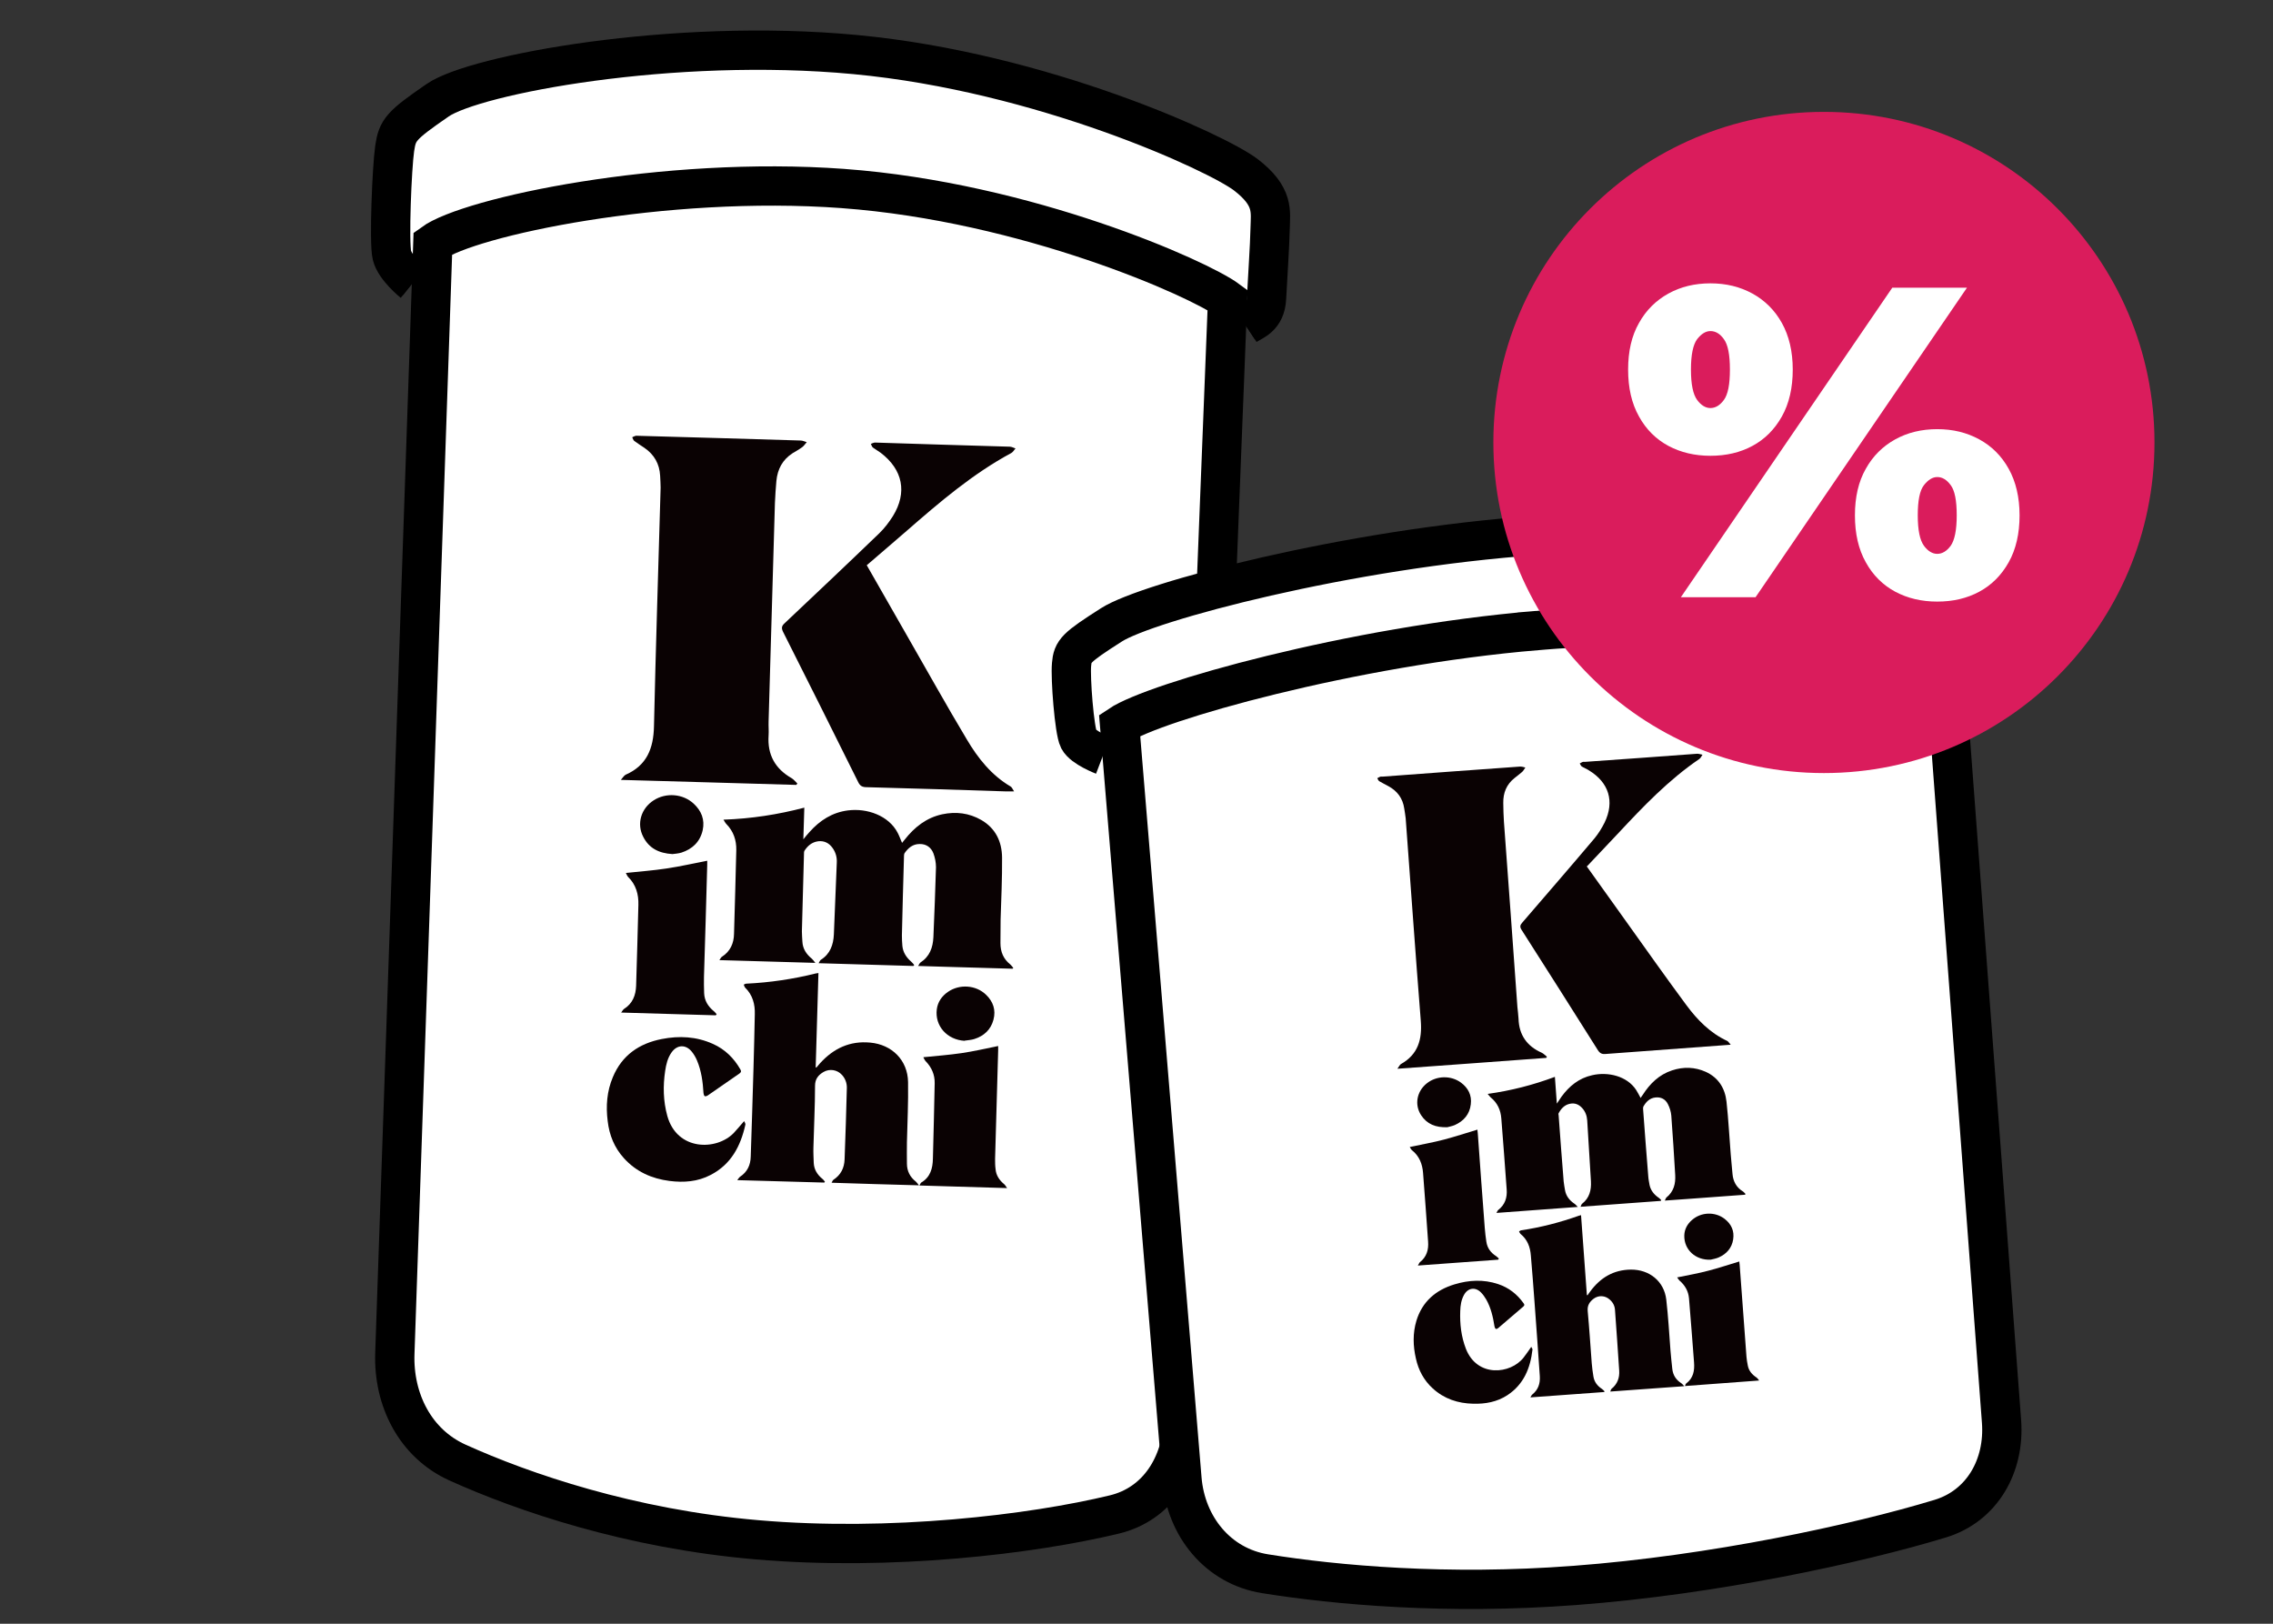
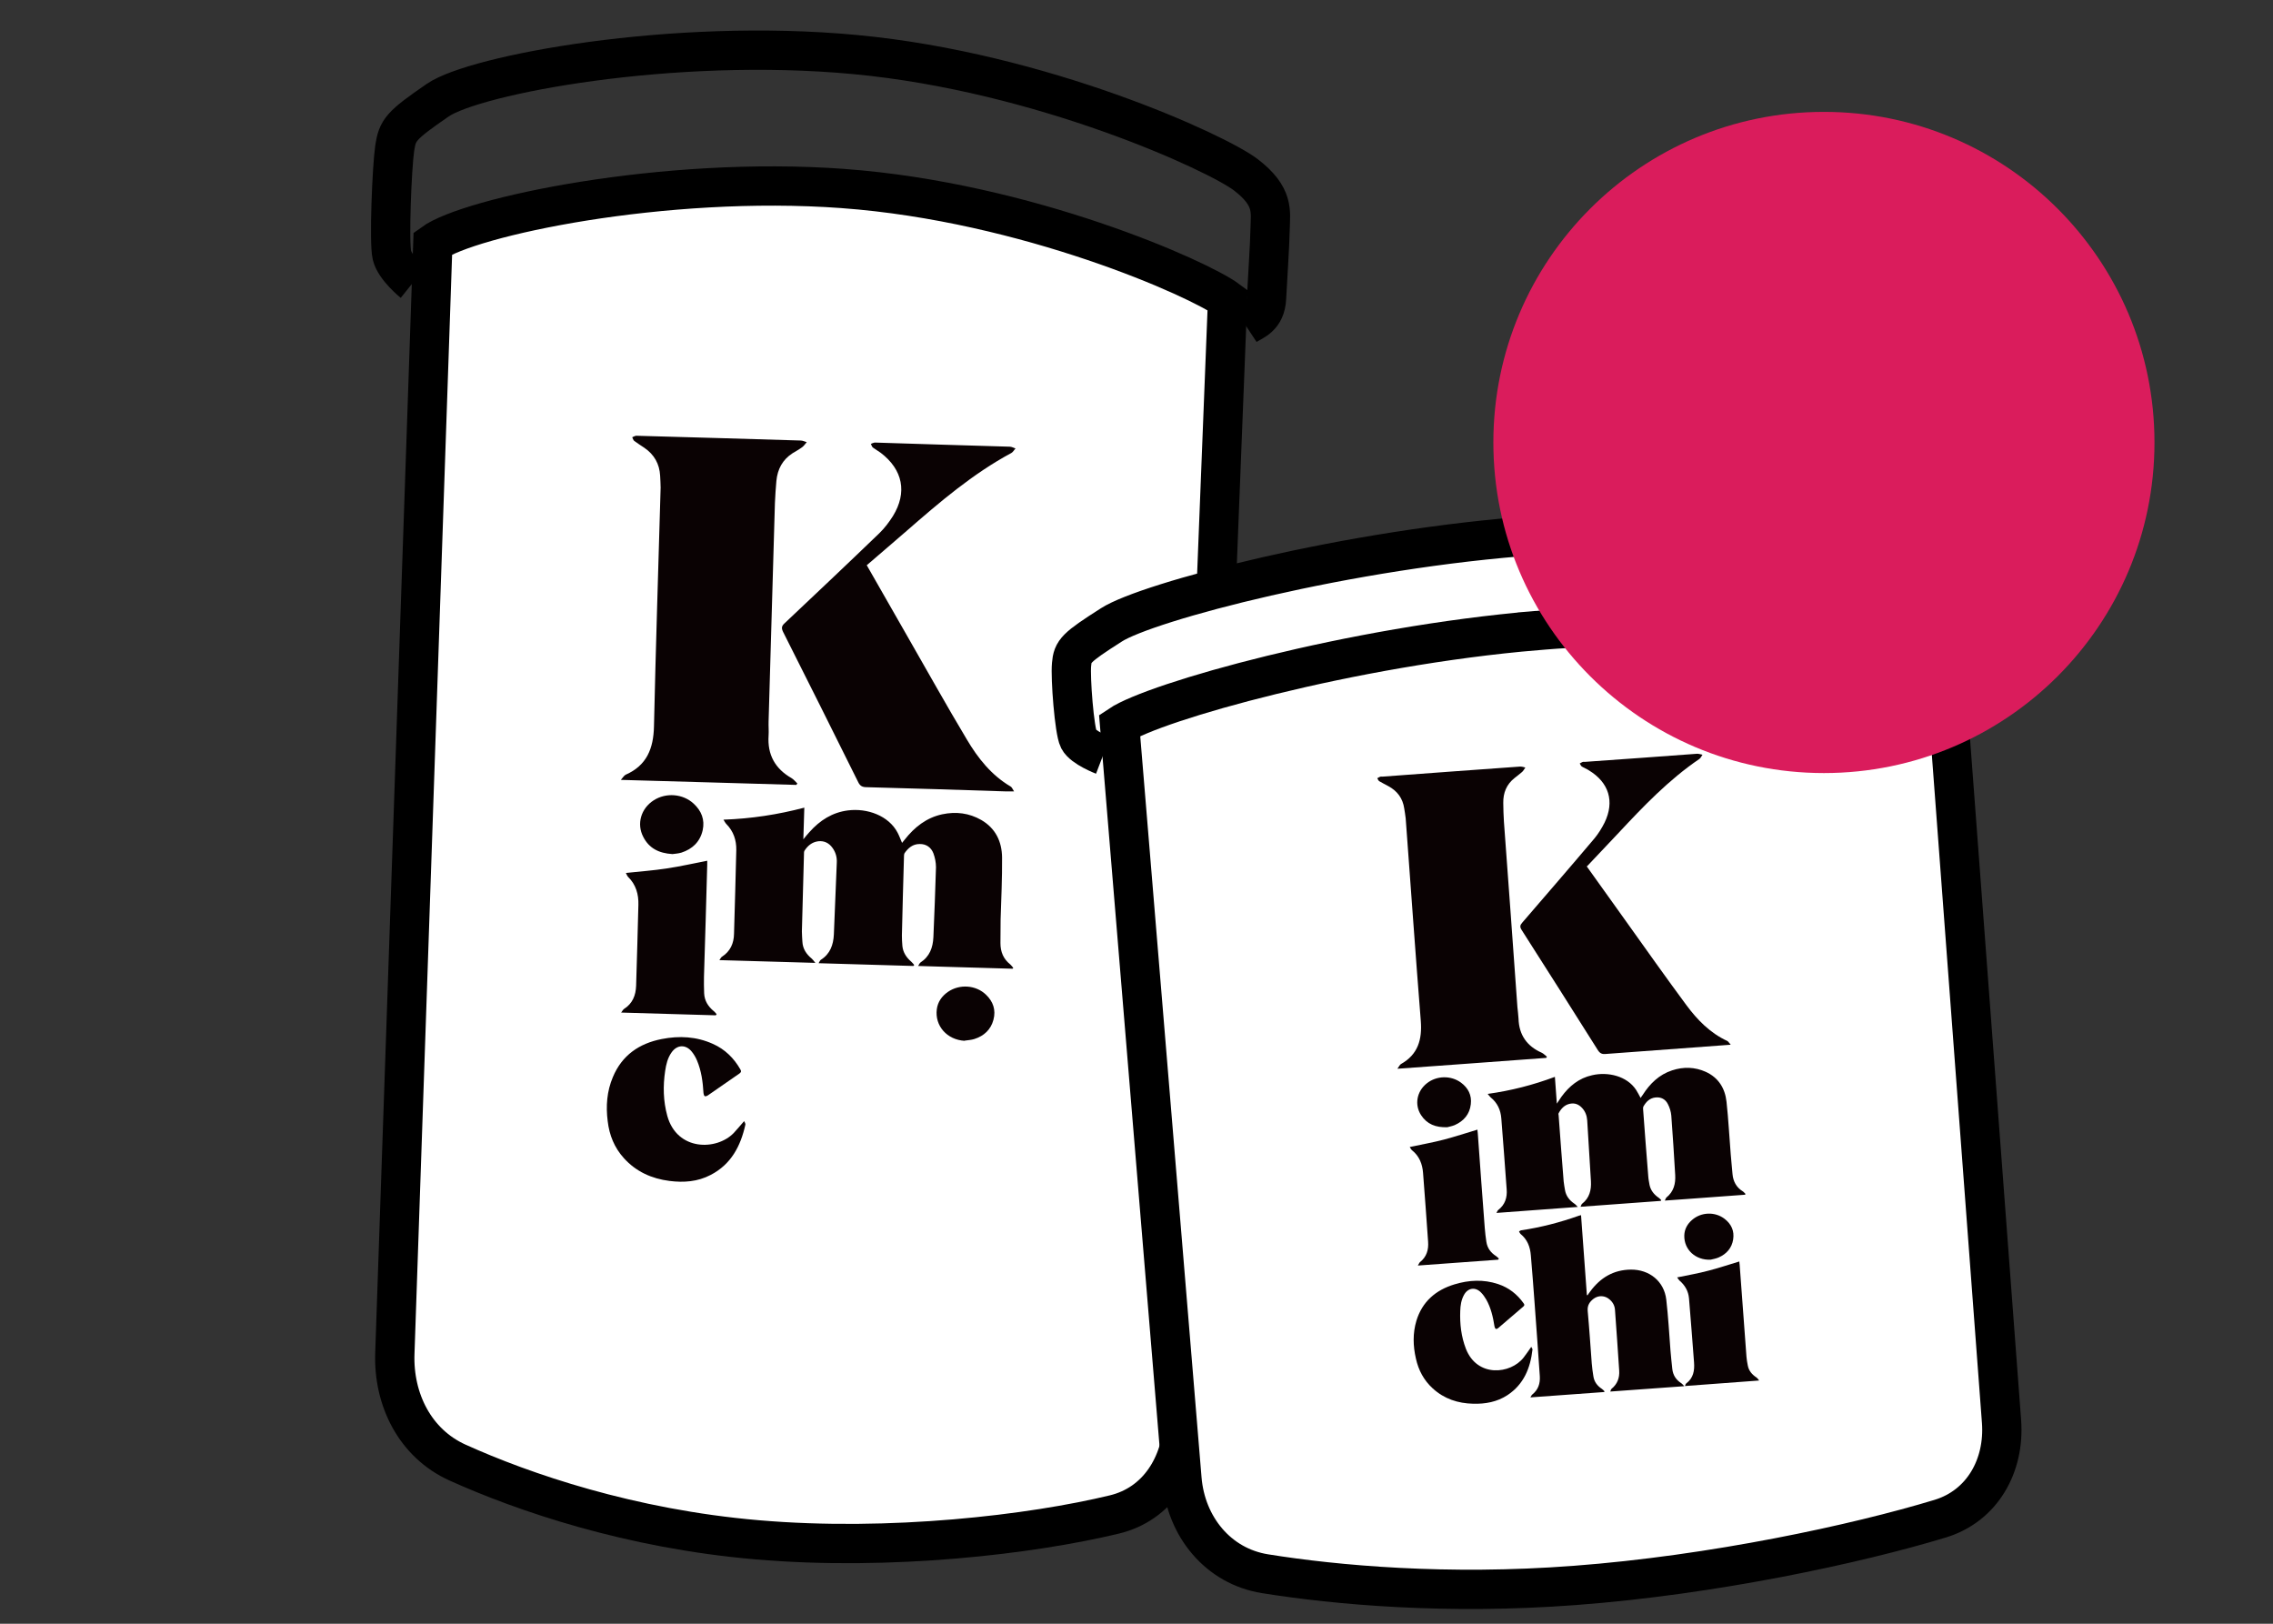
<svg xmlns="http://www.w3.org/2000/svg" id="Layer_1" data-name="Layer 1" viewBox="0 0 140 100">
  <rect x="0" y="0" width="140" height="100" fill="#333333" stroke="none" />
  <defs>
    <style>
      .cls-1 {
        fill: #0a0203;
      }

      .cls-2, .cls-3, .cls-4 {
        fill: #fff;
      }

      .cls-2, .cls-4, .cls-5 {
        stroke: #000;
        stroke-miterlimit: 10;
      }

      .cls-2, .cls-5 {
        stroke-width: 2.42px;
      }

      .cls-6 {
        fill: #da1c5c;
      }

      .cls-4 {
        stroke-width: 2px;
      }

      .cls-5 {
        fill: none;
      }
    </style>
  </defs>
-   <path class="cls-4" d="M25.44,17.4s-1.11-.89-1.3-1.68c-.19-.79,0-5.43.17-6.58.17-1.14.37-1.4,2.65-2.97,2.28-1.57,14.46-3.87,25.71-2.81,11.53,1.08,22.3,6.06,24.06,7.4,1.76,1.35,1.52,2.28,1.5,3.32-.02,1.04-.16,3.08-.22,4.28-.06,1.2-.81,1.38-1.28,1.69" />
  <path class="cls-5" d="M25.44,17.4s-1.11-.89-1.3-1.68c-.19-.79,0-5.43.17-6.58.17-1.14.37-1.4,2.65-2.97,2.28-1.57,14.46-3.87,25.71-2.81,11.53,1.08,22.3,6.06,24.06,7.4,1.76,1.35,1.52,2.28,1.5,3.32-.02,1.04-.16,3.08-.22,4.28-.06,1.2-.81,1.38-1.28,1.69" />
  <path class="cls-2" d="M51.92,11.61c11.34.83,21.94,5.56,23.69,6.86l-2.72,69.03c-.11,2.73-1.59,5.13-4.25,5.77-5.09,1.23-13.79,2.27-22.01,1.56-7.83-.67-14.41-2.93-18.46-4.76-2.6-1.18-3.95-3.87-3.85-6.72l2.34-68.37c2.23-1.62,14.2-4.18,25.27-3.37Z" />
-   <path class="cls-3" d="M69.29,49.86s-1.13-.43-1.37-.91c-.25-.48-.47-3.47-.41-4.22.07-.75.23-.94,2.25-2.23,2.02-1.29,13.32-4.3,24.03-5.04,10.98-.77,21.57,1.05,23.35,1.69,1.78.64,1.63,1.27,1.7,1.93.07.67.11,1.99.16,2.76.05.77-.64.99-1.07,1.24" />
  <g>
    <path class="cls-3" d="M67.94,46.52s-1.23-.47-1.5-.99c-.27-.52-.52-3.79-.44-4.61.07-.82.25-1.03,2.46-2.44,2.2-1.41,14.55-4.7,26.24-5.51,11.99-.84,23.55,1.15,25.49,1.85,1.94.7,1.78,1.38,1.86,2.11.08.73.13,2.17.18,3.02.05.85-.7,1.08-1.17,1.35" />
    <path class="cls-5" d="M67.94,46.52s-1.23-.47-1.5-.99c-.27-.52-.52-3.79-.44-4.61.07-.82.25-1.03,2.46-2.44,2.2-1.41,14.55-4.7,26.24-5.51,11.99-.84,23.55,1.15,25.49,1.85,1.94.7,1.78,1.38,1.86,2.11.08.73.13,2.17.18,3.02.05.85-.7,1.08-1.17,1.35" />
    <path class="cls-2" d="M94.69,38.83c11.77-.99,23.14.85,25.05,1.52l3.54,47.2c.2,2.71-1.18,5.19-3.78,5.98-5.14,1.56-13.98,3.47-22.5,4.11-7.89.6-14.72-.02-19.08-.72-2.9-.46-4.88-2.91-5.12-5.84l-3.84-46.42c2.15-1.44,14.25-4.87,25.73-5.83Z" />
  </g>
  <path class="cls-1" d="M56.23,59.49l-5.81-.17c.06-.09.08-.17.14-.21.57-.36.77-.92.8-1.56.06-1.47.12-2.95.18-4.42.02-.33-.07-.65-.27-.92-.21-.29-.5-.44-.87-.4-.39.05-.66.28-.86.6-.02.04-.02.1-.02.15-.04,1.6-.09,3.2-.13,4.8,0,.21.02.41.03.62.02.45.24.78.58,1.06.07.06.12.14.22.26-2-.06-3.92-.11-5.91-.17.07-.09.1-.18.16-.21.51-.33.73-.82.74-1.41.05-1.72.1-3.44.14-5.16.01-.61-.17-1.15-.61-1.6-.06-.06-.1-.14-.18-.27,1.71-.06,3.34-.31,4.98-.74l-.06,1.95c.15-.19.26-.32.38-.45.64-.72,1.41-1.21,2.37-1.33,1.18-.15,2.51.32,3.06,1.38.1.19.17.39.27.62.06-.08.12-.15.17-.21.6-.76,1.33-1.34,2.3-1.55.85-.18,1.66-.08,2.41.35.88.51,1.27,1.33,1.28,2.31.01,1.27-.05,2.55-.09,3.82-.01.48,0,.96-.01,1.45,0,.54.18.98.61,1.32.07.06.12.14.18.21-.01.02-.03.03-.04.05l-4.17-.12-1.65-.05c.06-.09.09-.17.14-.21.57-.37.77-.92.8-1.56.06-1.44.12-2.88.16-4.31,0-.29-.06-.59-.16-.86-.14-.36-.44-.58-.85-.57-.42,0-.7.24-.93.57-.02.04-.03.1-.03.15-.05,1.64-.09,3.27-.13,4.91,0,.21.01.43.03.65.04.4.25.71.54.96.07.06.13.14.19.21-.01.02-.03.04-.05.06h0Z" />
-   <path class="cls-1" d="M50.41,59.92l-.17,5.81s.03.01.04.02c.08-.09.15-.18.23-.27.83-.91,1.83-1.39,3.09-1.27,1.34.12,2.31,1.09,2.33,2.43.02,1.24-.04,2.47-.07,3.71-.01.43,0,.87,0,1.31,0,.46.19.83.55,1.11.06.05.1.12.19.23-1.83-.05-3.58-.1-5.38-.16.04-.08.07-.15.11-.18.46-.3.67-.73.69-1.25.06-1.47.1-2.95.14-4.43,0-.29-.1-.56-.3-.78-.29-.32-.76-.4-1.14-.18-.32.19-.52.43-.52.85,0,1.28-.07,2.55-.1,3.81-.01.31.01.63.02.94.02.41.22.72.52.97.07.05.12.13.17.19-.01.01-.02.03-.04.05-1.76-.05-3.53-.1-5.36-.15.07-.09.11-.16.16-.2.46-.3.66-.73.67-1.26.06-1.82.12-3.63.17-5.45.04-1.1.05-2.2.08-3.3.02-.62-.13-1.19-.59-1.64-.05-.05-.06-.13-.09-.19.05-.02.1-.06.16-.06,1.45-.07,2.87-.28,4.28-.63.03,0,.07-.01.14-.02h0Z" />
  <path class="cls-1" d="M45.83,69.04c.04.08.09.16.08.22-.29,1.32-.88,2.45-2.14,3.1-.8.42-1.66.48-2.53.37-1.1-.14-2.06-.57-2.81-1.4-.59-.65-.9-1.42-1-2.28-.12-.93-.05-1.85.32-2.72.56-1.34,1.62-2.07,3.01-2.34,1.07-.21,2.13-.16,3.15.3.74.33,1.29.87,1.69,1.57.07.12.05.17-.05.25-.65.45-1.3.9-1.95,1.35-.06.04-.15.07-.19.05-.05-.03-.07-.12-.08-.19-.04-.69-.13-1.37-.4-2.01-.08-.19-.19-.38-.32-.54-.37-.46-.91-.44-1.25.05-.24.34-.33.73-.39,1.13-.14.93-.12,1.86.13,2.77.6,2.17,3.03,2.15,4.09,1.06.21-.22.4-.46.64-.73h0Z" />
-   <path class="cls-1" d="M61.48,64.43c0,.09,0,.17,0,.25-.06,2.23-.13,4.46-.19,6.69,0,.21,0,.42.03.63.03.39.24.69.53.93.06.05.1.13.18.24l-5.4-.16c.05-.08.07-.15.11-.18.56-.33.71-.87.72-1.47.04-1.55.08-3.1.11-4.65.01-.53-.19-.98-.56-1.36-.06-.06-.09-.15-.14-.24.81-.08,1.58-.14,2.34-.25.75-.11,1.49-.28,2.27-.44Z" />
  <path class="cls-1" d="M44.09,62.53l-5.83-.17c.07-.1.11-.17.17-.22.53-.33.73-.84.75-1.43.05-1.66.1-3.32.14-4.98.02-.65-.15-1.25-.63-1.72-.06-.06-.09-.15-.14-.25.88-.09,1.71-.15,2.54-.28.82-.12,1.63-.31,2.47-.47,0,.07,0,.16,0,.25-.06,2.3-.13,4.6-.2,6.89-.01.34,0,.68.01,1.02.02.46.24.81.59,1.1.07.05.12.13.18.19-.01.02-.03.04-.05.06h0Z" />
  <path class="cls-1" d="M41.42,52.6c-.85-.05-1.45-.37-1.8-1.06-.42-.8-.14-1.75.64-2.25.76-.49,1.8-.41,2.46.2.49.45.7,1,.56,1.64-.16.71-.63,1.16-1.31,1.38-.2.06-.42.07-.55.09Z" />
  <path class="cls-1" d="M53.38,34.8c.83,1.46,1.65,2.89,2.47,4.32,1.23,2.14,2.43,4.3,3.7,6.42.68,1.15,1.51,2.2,2.7,2.9.07.04.11.14.21.3h-.47c-2.87-.1-5.74-.18-8.61-.26-.26,0-.41-.07-.53-.33-1.53-3.09-3.07-6.16-4.62-9.24-.11-.23-.09-.36.1-.53,1.95-1.84,3.9-3.68,5.83-5.54.32-.31.6-.68.84-1.06.89-1.45.61-2.85-.75-3.89-.16-.12-.33-.21-.49-.33-.06-.05-.08-.15-.12-.22.07-.03.14-.07.21-.08.06-.01.12,0,.17,0,2.73.09,5.45.17,8.17.25.12,0,.24.07.36.11-.09.09-.15.22-.26.28-2.38,1.28-4.42,3.03-6.44,4.79-.8.7-1.62,1.39-2.45,2.11Z" />
  <path class="cls-1" d="M49.07,48.34c-3.57-.11-7.14-.2-10.83-.31.13-.15.2-.27.3-.32,1.3-.57,1.71-1.62,1.74-2.97.11-4.9.27-9.8.41-14.71,0-.24-.02-.49-.03-.73-.04-.73-.36-1.3-.97-1.72-.21-.14-.43-.28-.63-.43-.06-.05-.08-.15-.12-.22.07-.03.13-.07.21-.09.06-.01.11,0,.17,0,3.33.09,6.67.19,10,.29.12,0,.25.07.37.1-.09.1-.17.23-.28.31-.19.14-.39.25-.59.37-.62.4-.93.98-1,1.71-.04.45-.07.9-.09,1.35-.13,4.48-.26,8.97-.39,13.46-.01.29.02.58,0,.87-.08,1.18.4,2.04,1.41,2.62.14.08.24.22.36.33-.02.03-.04.06-.06.09h.01Z" />
  <path class="cls-1" d="M59.42,64.1c-1.09-.06-1.85-.92-1.72-1.94.06-.46.31-.81.68-1.07.72-.5,1.73-.43,2.35.17.44.42.62.94.46,1.54-.16.61-.58,1-1.18,1.19-.19.06-.4.07-.6.1Z" />
  <path class="cls-1" d="M102.27,73.96l-4.92.36c.04-.08.05-.15.1-.19.45-.35.57-.84.54-1.38-.07-1.25-.16-2.5-.23-3.75-.02-.28-.11-.54-.31-.76-.21-.23-.46-.33-.77-.26-.32.07-.53.3-.68.58-.02.03-.01.09,0,.13.1,1.36.2,2.71.31,4.07.02.18.05.35.08.52.06.37.27.64.58.85.07.04.11.11.21.2-1.7.12-3.32.24-5.01.37.05-.08.07-.16.12-.19.41-.32.55-.76.51-1.26-.11-1.46-.21-2.92-.33-4.37-.04-.52-.24-.96-.66-1.3-.05-.04-.09-.11-.18-.21,1.44-.2,2.8-.55,4.14-1.05l.12,1.65c.11-.17.2-.3.28-.42.48-.66,1.08-1.15,1.89-1.33.98-.23,2.15.05,2.71.9.1.15.18.32.28.5.04-.07.09-.13.13-.19.44-.69,1.01-1.25,1.81-1.51.7-.23,1.4-.21,2.07.09.79.36,1.19,1.02,1.28,1.84.12,1.08.17,2.16.26,3.24.03.41.08.82.11,1.22.04.45.24.82.63,1.06.07.04.11.11.17.16-.01.02-.02.03-.03.05l-3.54.26-1.4.1c.04-.08.06-.15.1-.19.45-.36.57-.85.54-1.38-.07-1.22-.15-2.44-.24-3.66-.02-.24-.1-.5-.21-.71-.15-.3-.42-.45-.77-.41-.35.04-.57.26-.74.56-.02.03-.01.08-.02.13.1,1.39.21,2.78.32,4.16.01.18.05.36.08.54.07.33.27.58.54.77.07.04.12.11.18.16-.01.02-.02.04-.03.05h0Z" />
  <path class="cls-1" d="M97.38,74.83l.36,4.93s.03,0,.04.01c.06-.08.11-.17.17-.24.62-.84,1.43-1.33,2.5-1.34,1.14-.01,2.05.72,2.18,1.85.12,1.04.18,2.1.26,3.15.03.37.07.73.11,1.11.04.39.23.68.56.89.05.04.1.09.18.18-1.55.11-3.03.22-4.56.33.03-.07.04-.13.08-.17.36-.29.5-.68.47-1.12-.08-1.25-.17-2.5-.26-3.75-.02-.25-.13-.46-.33-.63-.28-.25-.68-.27-.98-.05-.25.19-.4.41-.37.76.1,1.08.17,2.16.25,3.23.02.27.06.53.1.79.05.34.24.59.53.78.06.04.11.1.16.15-.01.01-.02.03-.03.04-1.5.11-2.99.22-4.54.33.05-.08.07-.14.12-.18.36-.29.49-.67.46-1.13-.11-1.54-.21-3.08-.33-4.62-.07-.94-.14-1.87-.22-2.8-.04-.53-.21-.99-.64-1.34-.04-.04-.06-.1-.09-.15.04-.02.08-.06.13-.07,1.22-.18,2.41-.49,3.56-.9.03-.01.06-.02.12-.03h0Z" />
  <path class="cls-1" d="M94.3,82.93c.04.07.09.13.09.18-.13,1.14-.53,2.14-1.54,2.81-.64.42-1.36.55-2.11.53-.94-.02-1.79-.3-2.49-.94-.55-.5-.88-1.12-1.04-1.84-.18-.78-.2-1.56.03-2.33.36-1.18,1.19-1.89,2.34-2.24.89-.27,1.79-.32,2.69-.02.66.22,1.17.62,1.57,1.18.07.09.06.14-.02.21-.51.43-1.02.88-1.53,1.31-.04.04-.12.08-.16.06-.04-.02-.07-.1-.08-.15-.09-.58-.22-1.15-.51-1.66-.09-.15-.19-.3-.32-.43-.35-.36-.81-.29-1.05.15-.17.31-.22.65-.23.99-.03.8.06,1.58.35,2.33.7,1.78,2.75,1.56,3.55.54.16-.2.3-.42.48-.67h0Z" />
  <path class="cls-1" d="M107.13,77.68c0,.07.01.14.02.21.14,1.89.28,3.78.42,5.67.02.18.04.35.08.53.06.33.26.56.53.74.06.04.1.1.17.19l-4.57.34c.03-.07.04-.13.08-.16.44-.33.52-.79.48-1.3-.1-1.31-.2-2.63-.31-3.94-.04-.45-.25-.81-.59-1.1-.05-.05-.09-.12-.14-.19.68-.14,1.32-.25,1.95-.42.62-.16,1.24-.37,1.88-.56Z" />
  <path class="cls-1" d="M92.27,77.58l-4.94.36c.06-.09.08-.16.12-.2.42-.33.55-.77.51-1.28-.1-1.41-.2-2.82-.31-4.22-.04-.55-.23-1.04-.68-1.4-.06-.05-.09-.12-.14-.2.74-.16,1.44-.28,2.12-.46.68-.18,1.35-.4,2.05-.61,0,.06.01.14.02.21.14,1.95.28,3.9.43,5.84.02.29.06.58.1.86.06.39.27.67.6.88.06.04.11.1.17.15-.01.02-.02.04-.03.05h0Z" />
  <path class="cls-1" d="M89.15,69.42c-.72.03-1.26-.19-1.62-.74-.42-.64-.27-1.47.35-1.96.6-.48,1.48-.5,2.1-.05.45.33.68.78.61,1.34-.07.61-.43,1.03-.99,1.28-.17.07-.35.1-.45.13Z" />
  <path class="cls-1" d="M97.72,53.34c.83,1.16,1.65,2.3,2.46,3.44,1.22,1.71,2.43,3.42,3.68,5.11.68.92,1.47,1.73,2.53,2.22.06.03.1.11.21.23l-.4.03c-2.43.18-4.86.36-7.3.54-.22.02-.35-.03-.48-.23-1.56-2.48-3.13-4.95-4.7-7.41-.12-.19-.1-.29.04-.45,1.49-1.73,2.98-3.45,4.45-5.19.24-.29.45-.63.62-.97.63-1.3.27-2.47-.97-3.22-.14-.09-.3-.15-.44-.24-.05-.04-.08-.12-.12-.18.06-.03.11-.07.17-.09.05-.02.1-.01.15-.01,2.31-.16,4.62-.33,6.92-.5.1,0,.21.04.32.06-.06.09-.11.2-.19.26-1.9,1.29-3.47,2.94-5.03,4.61-.62.66-1.25,1.32-1.89,2Z" />
  <path class="cls-1" d="M95.25,65.15c-3.03.22-6.05.45-9.18.67.1-.14.15-.25.22-.29,1.05-.59,1.31-1.51,1.22-2.66-.33-4.15-.62-8.31-.93-12.47-.02-.2-.06-.41-.09-.61-.09-.62-.42-1.07-.97-1.37-.19-.1-.38-.2-.57-.31-.05-.03-.08-.12-.12-.18.05-.03.11-.07.17-.09.05-.02.1-.01.15-.01,2.83-.21,5.65-.42,8.48-.62.1,0,.22.03.32.06-.07.09-.12.21-.21.28-.15.13-.31.25-.46.37-.49.39-.7.91-.69,1.53,0,.39.02.77.04,1.15.28,3.8.56,7.6.83,11.41.02.24.06.49.07.73.03,1,.52,1.69,1.42,2.09.12.05.22.17.33.25-.02.02-.03.05-.05.08h0Z" />
  <path class="cls-1" d="M105.36,77.58c-.92.04-1.64-.61-1.62-1.49.01-.39.19-.71.48-.96.56-.49,1.42-.52,2.01-.06.41.32.6.74.52,1.26-.08.53-.41.9-.89,1.11-.16.07-.33.1-.5.14Z" />
  <circle class="cls-6" cx="112.34" cy="27.25" r="20.36" />
-   <path class="cls-3" d="M105.35,28.07c-.96,0-1.82-.2-2.59-.61-.76-.41-1.37-1.01-1.81-1.81-.45-.8-.67-1.76-.67-2.89s.22-2.08.67-2.87c.44-.79,1.05-1.39,1.81-1.81.76-.42,1.62-.63,2.59-.63s1.82.21,2.59.63c.76.42,1.37,1.02,1.81,1.81.44.79.67,1.75.67,2.87s-.22,2.09-.67,2.89c-.45.8-1.05,1.4-1.81,1.81-.76.41-1.62.61-2.59.61ZM103.53,36.78l13.02-19.06h4.6l-13.02,19.06h-4.6ZM105.35,25.13c.31,0,.59-.17.83-.5.25-.34.37-.96.37-1.87s-.12-1.53-.37-1.87c-.24-.34-.52-.5-.83-.5-.29,0-.56.17-.82.5-.25.34-.38.96-.38,1.87s.13,1.53.38,1.87c.25.34.53.5.82.5ZM119.32,37.05c-.96,0-1.82-.2-2.59-.61-.76-.41-1.37-1.01-1.81-1.81-.45-.8-.67-1.76-.67-2.89s.22-2.08.67-2.87c.44-.79,1.05-1.39,1.81-1.81s1.62-.63,2.59-.63,1.82.21,2.59.63,1.37,1.02,1.81,1.81c.44.79.67,1.75.67,2.87s-.22,2.09-.67,2.89c-.45.8-1.05,1.4-1.81,1.81-.76.41-1.62.61-2.59.61ZM119.32,34.11c.31,0,.59-.17.83-.5.24-.34.37-.96.37-1.87s-.12-1.53-.37-1.86c-.25-.34-.52-.5-.83-.5-.29,0-.56.17-.82.5s-.38.96-.38,1.86.13,1.53.38,1.87c.25.34.53.5.82.5Z" />
</svg>